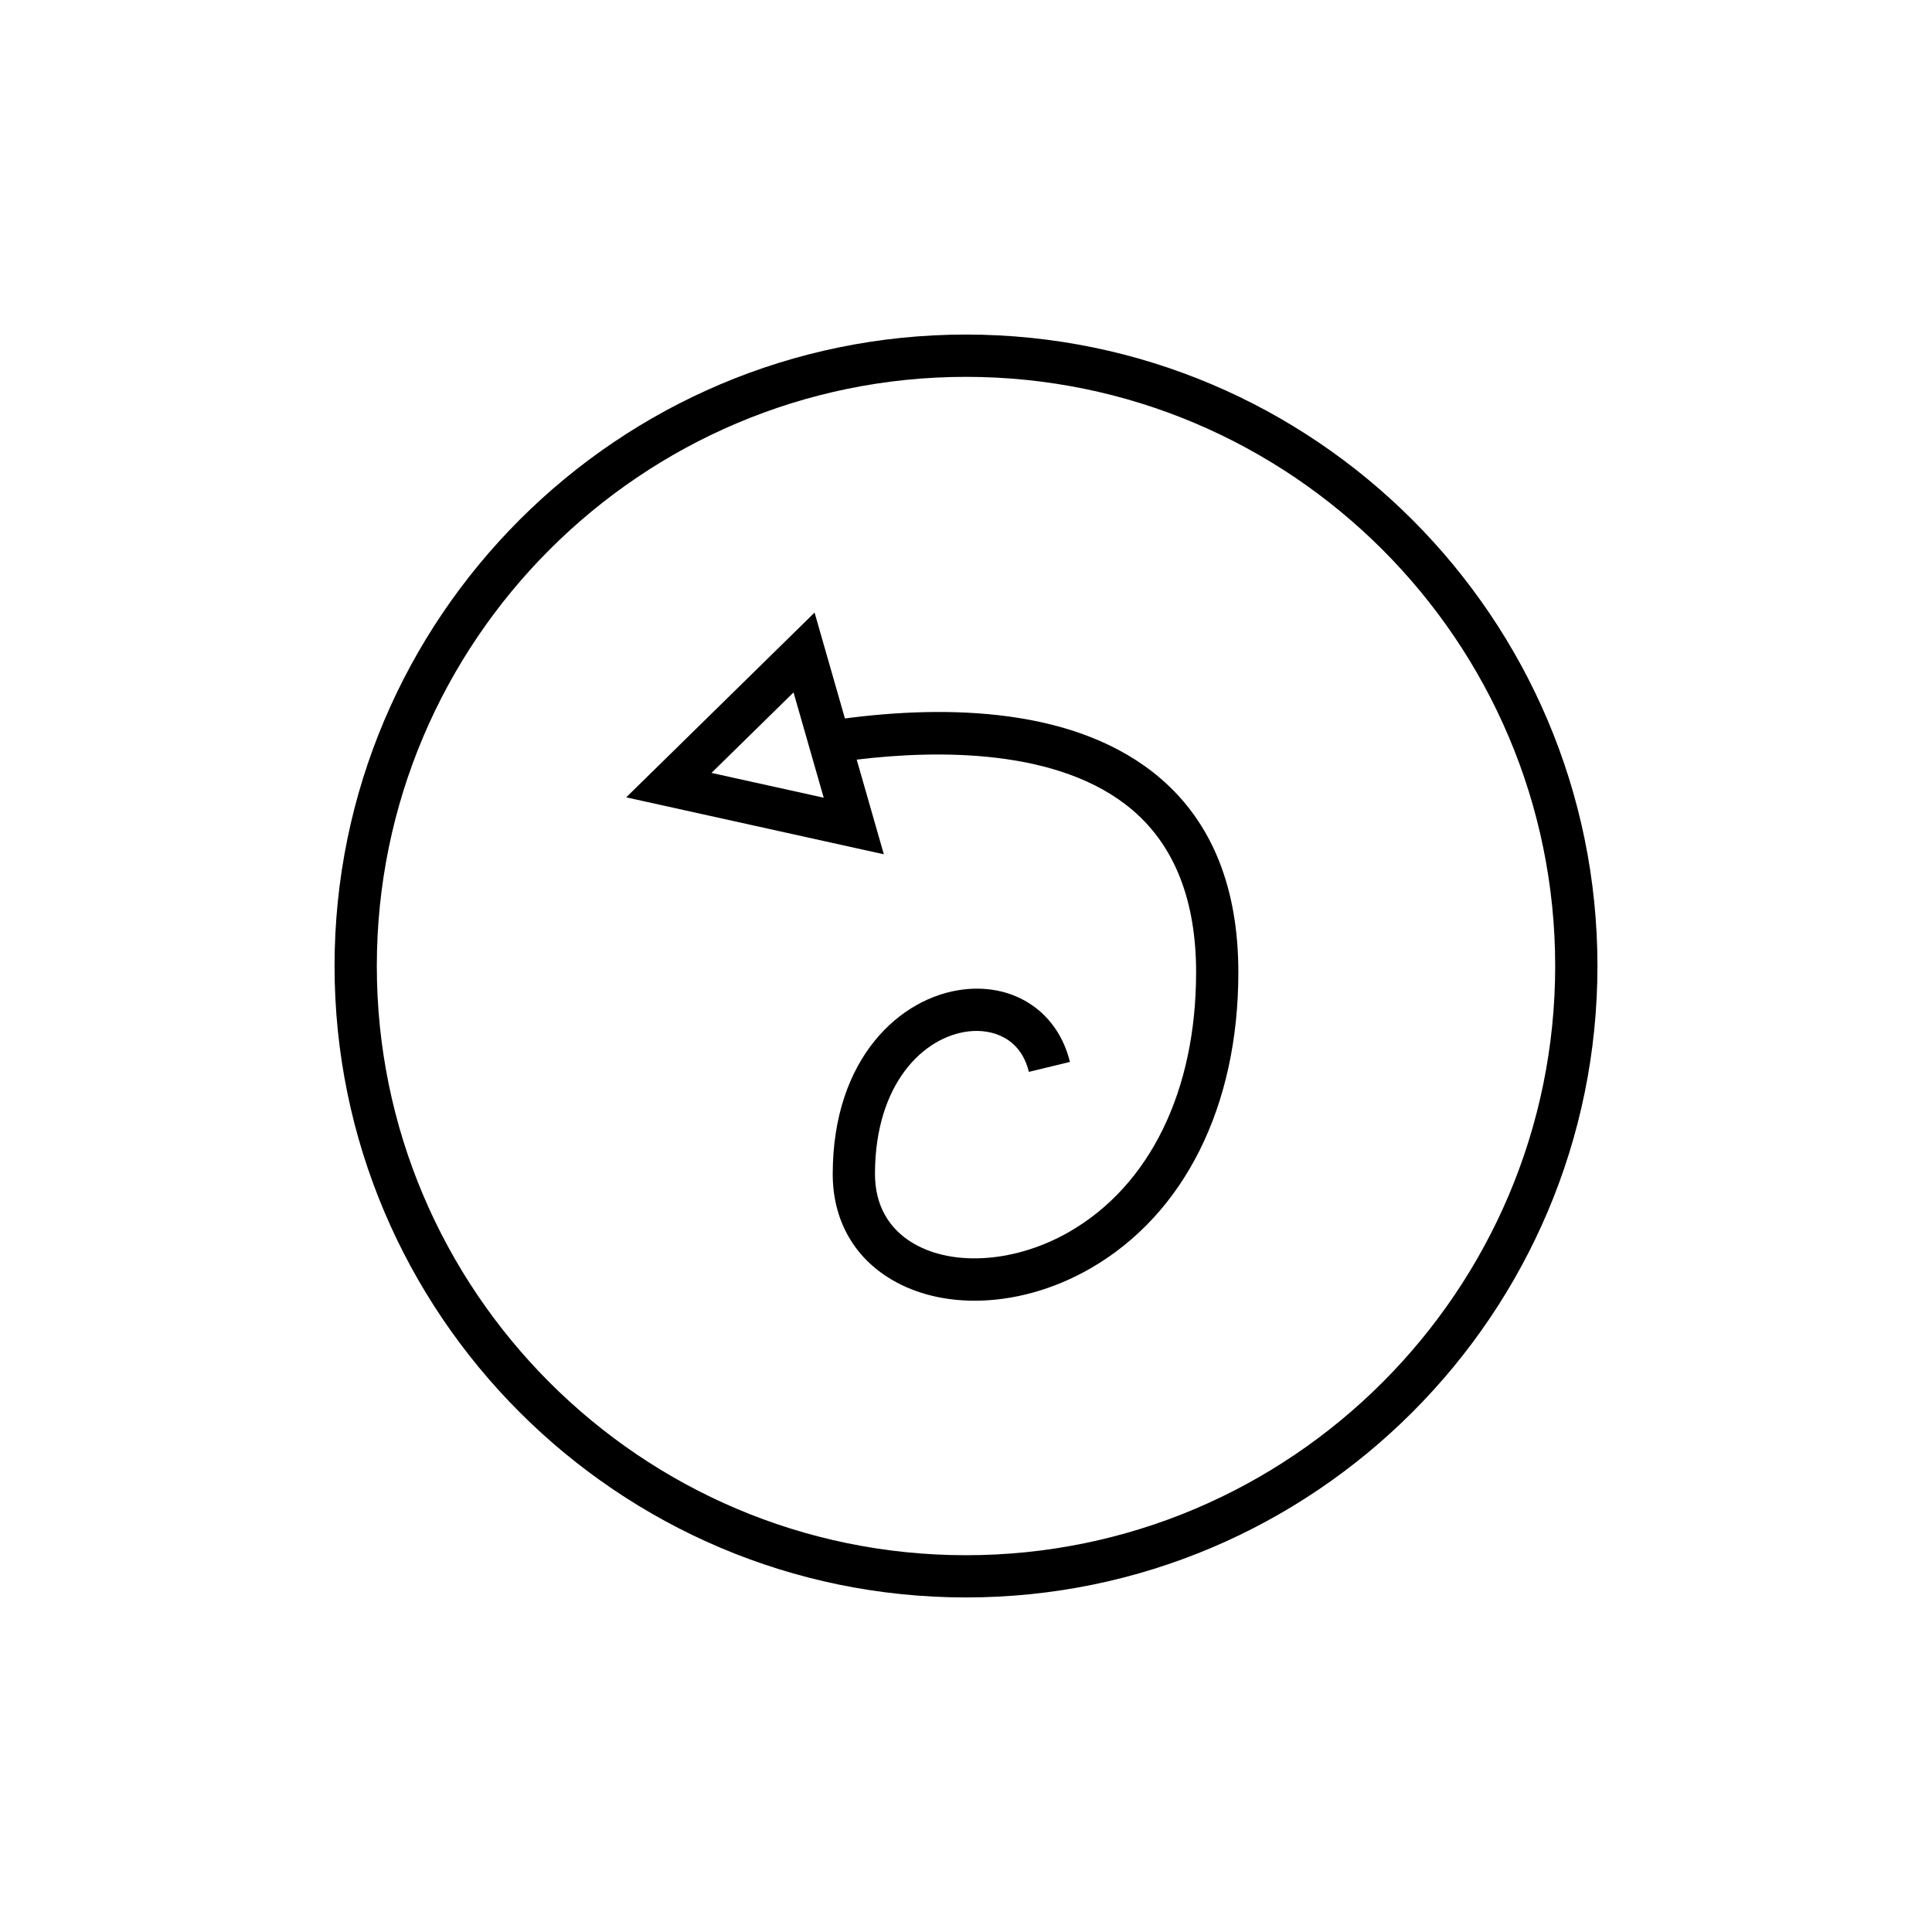
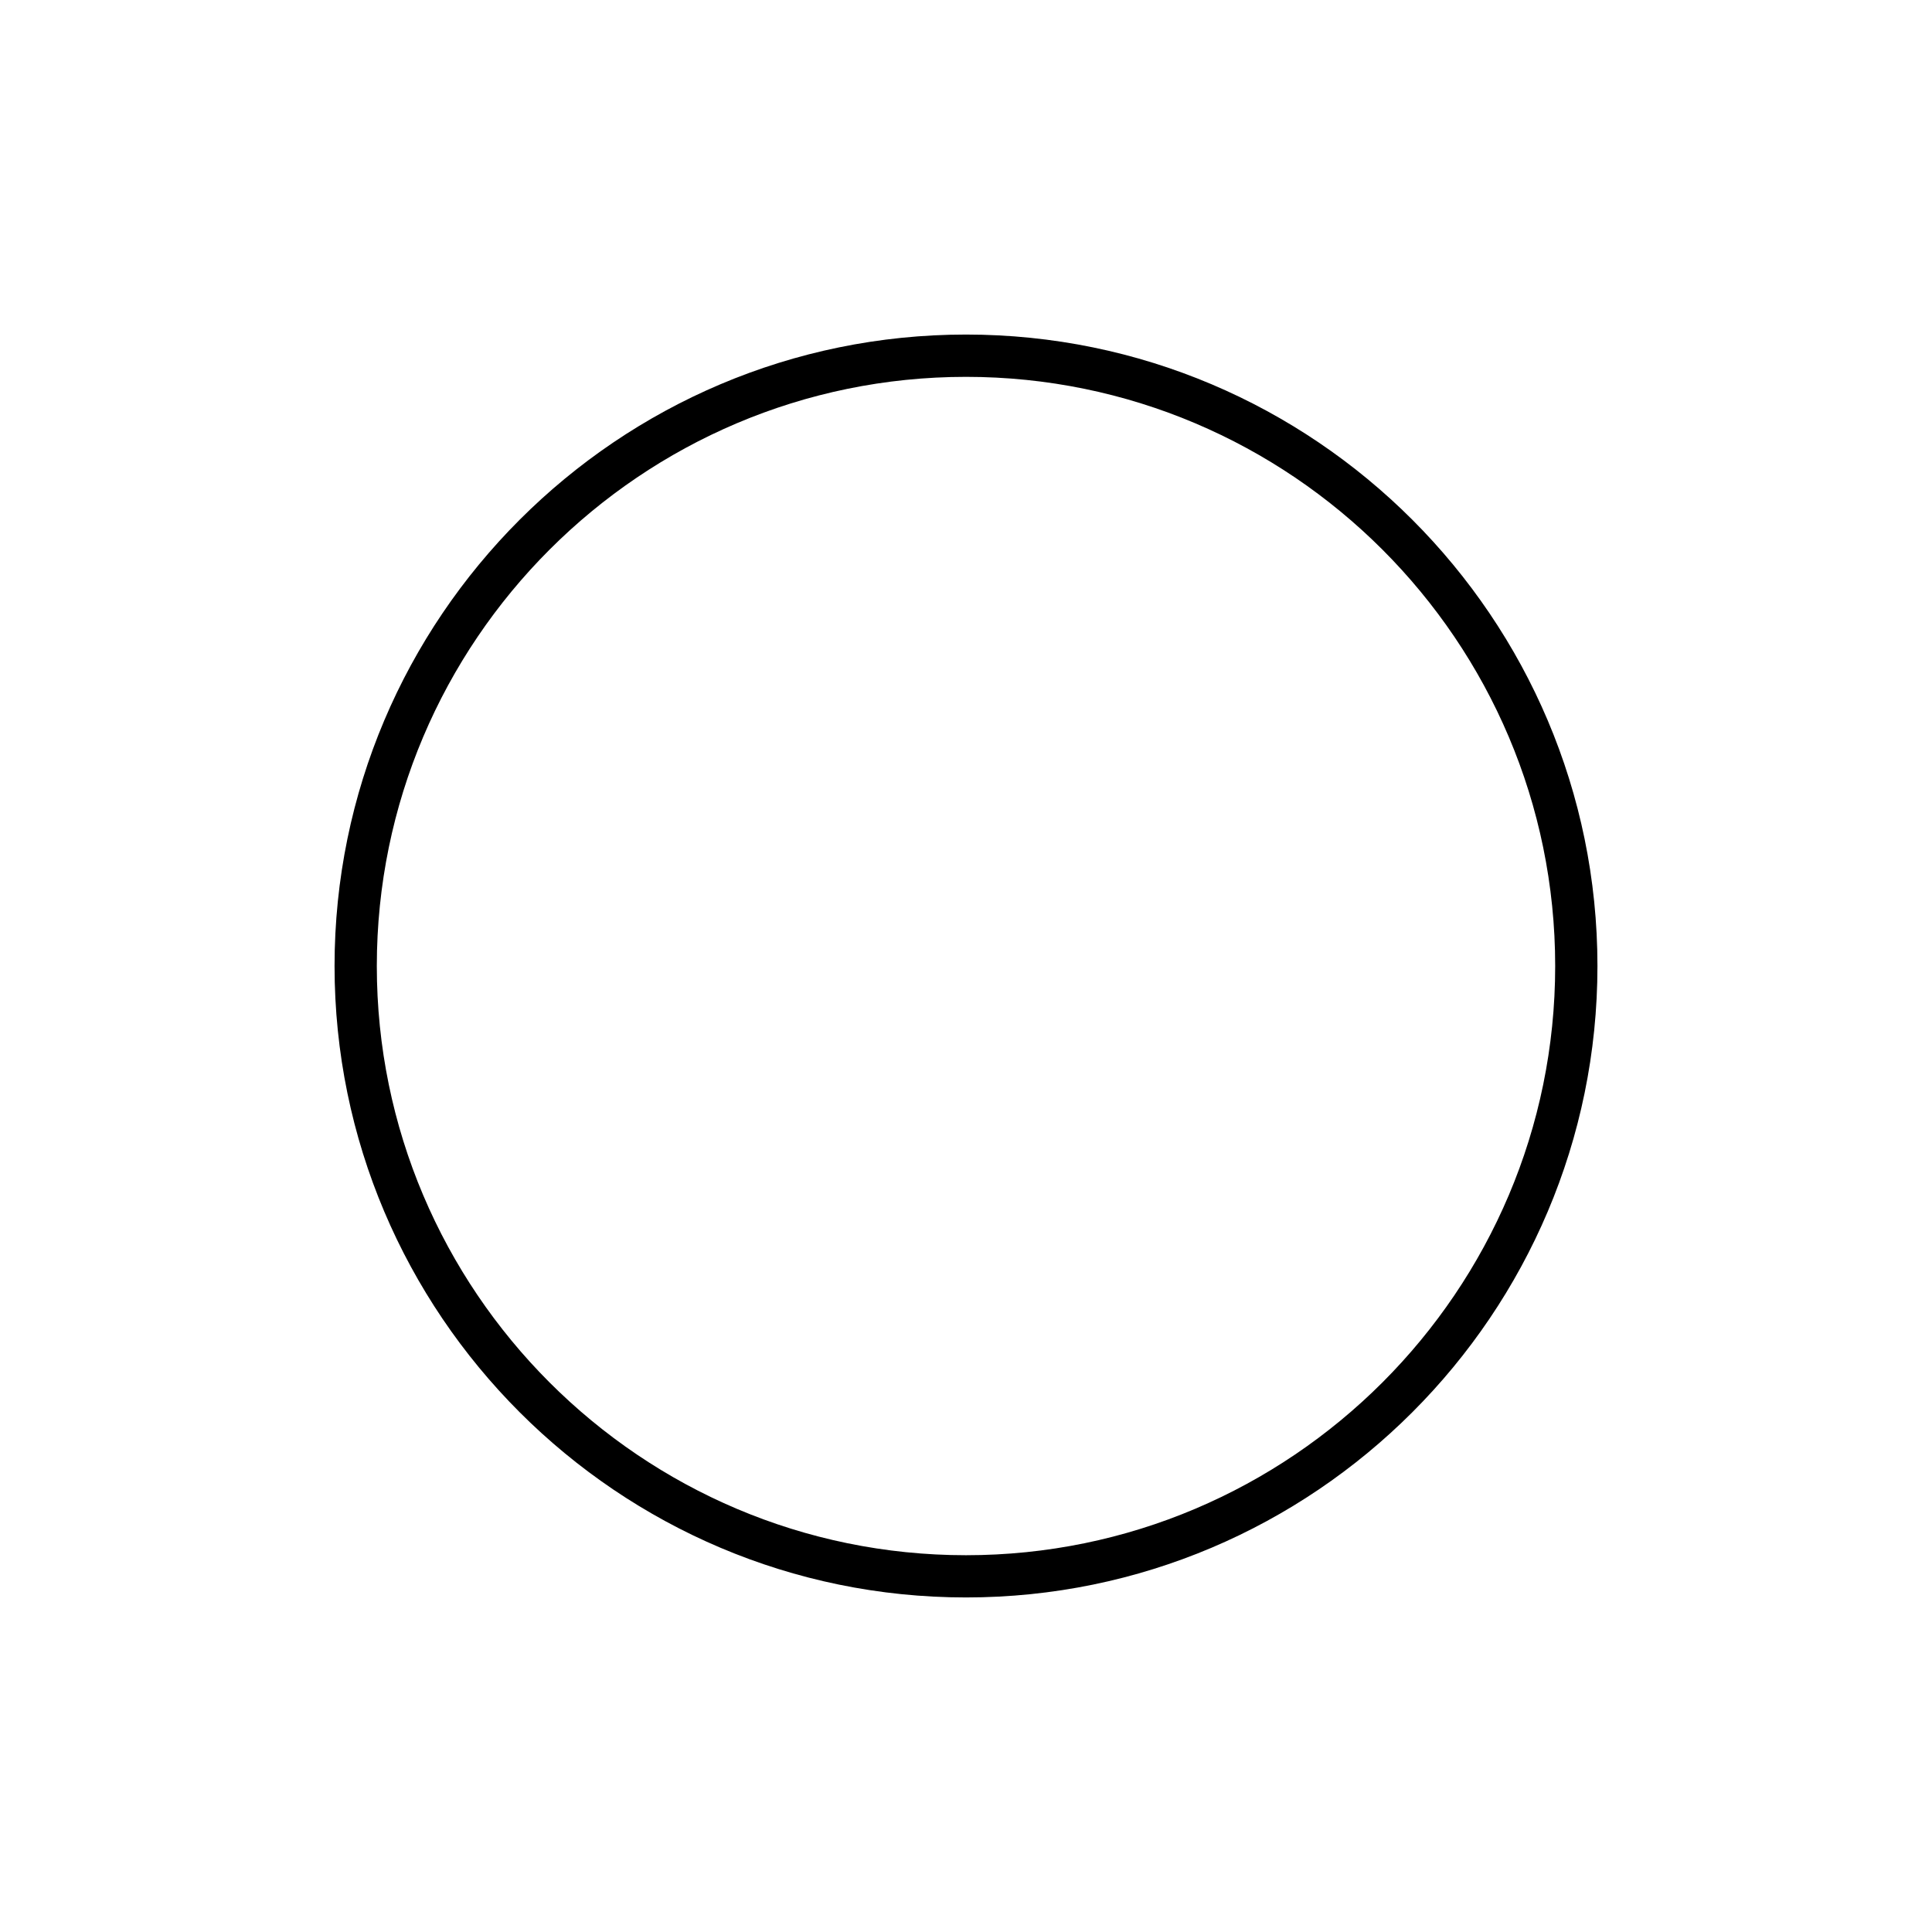
<svg xmlns="http://www.w3.org/2000/svg" fill="#000000" width="800px" height="800px" version="1.1" viewBox="144 144 512 512">
  <g>
    <path d="m400 232.66c-92.273 0-167.34 75.07-167.34 167.34 0 92.27 75.07 167.34 167.34 167.34 92.27 0 167.34-75.07 167.34-167.34 0-92.273-75.07-167.34-167.34-167.34zm0 323.49c-86.102 0-156.14-70.043-156.14-156.14s70.043-156.14 156.14-156.14c86.098 0 156.14 70.043 156.14 156.14 0 86.098-70.047 156.14-156.14 156.14z" />
-     <path d="m451.55 350.29c-22.133-18.996-56.777-19.418-83.637-15.891l-8.043-28.059-49.918 48.965 68.273 15.09-7.188-25.086c21.262-2.574 53.902-3.098 73.215 13.48 11.102 9.527 16.727 23.961 16.727 42.879 0 31.395-12.234 56.461-33.578 68.762-13.977 8.062-30.555 9.344-41.223 3.152-6.75-3.91-10.309-10.316-10.301-18.531 0.039-23.898 12.867-36.305 24.781-37.719 6.293-0.738 13.809 1.684 16 10.727l10.879-2.637c-3.176-13.113-14.516-20.824-28.203-19.203-16.656 1.973-34.605 18.094-34.652 48.812-0.023 12.273 5.621 22.297 15.887 28.242 6.277 3.637 13.777 5.43 21.719 5.43 10.082 0 20.859-2.891 30.707-8.57 24.902-14.355 39.18-42.953 39.18-78.457 0.004-22.348-6.938-39.633-20.625-51.387zm-119-1.461 21.746-21.332 7.996 27.902z" />
  </g>
</svg>